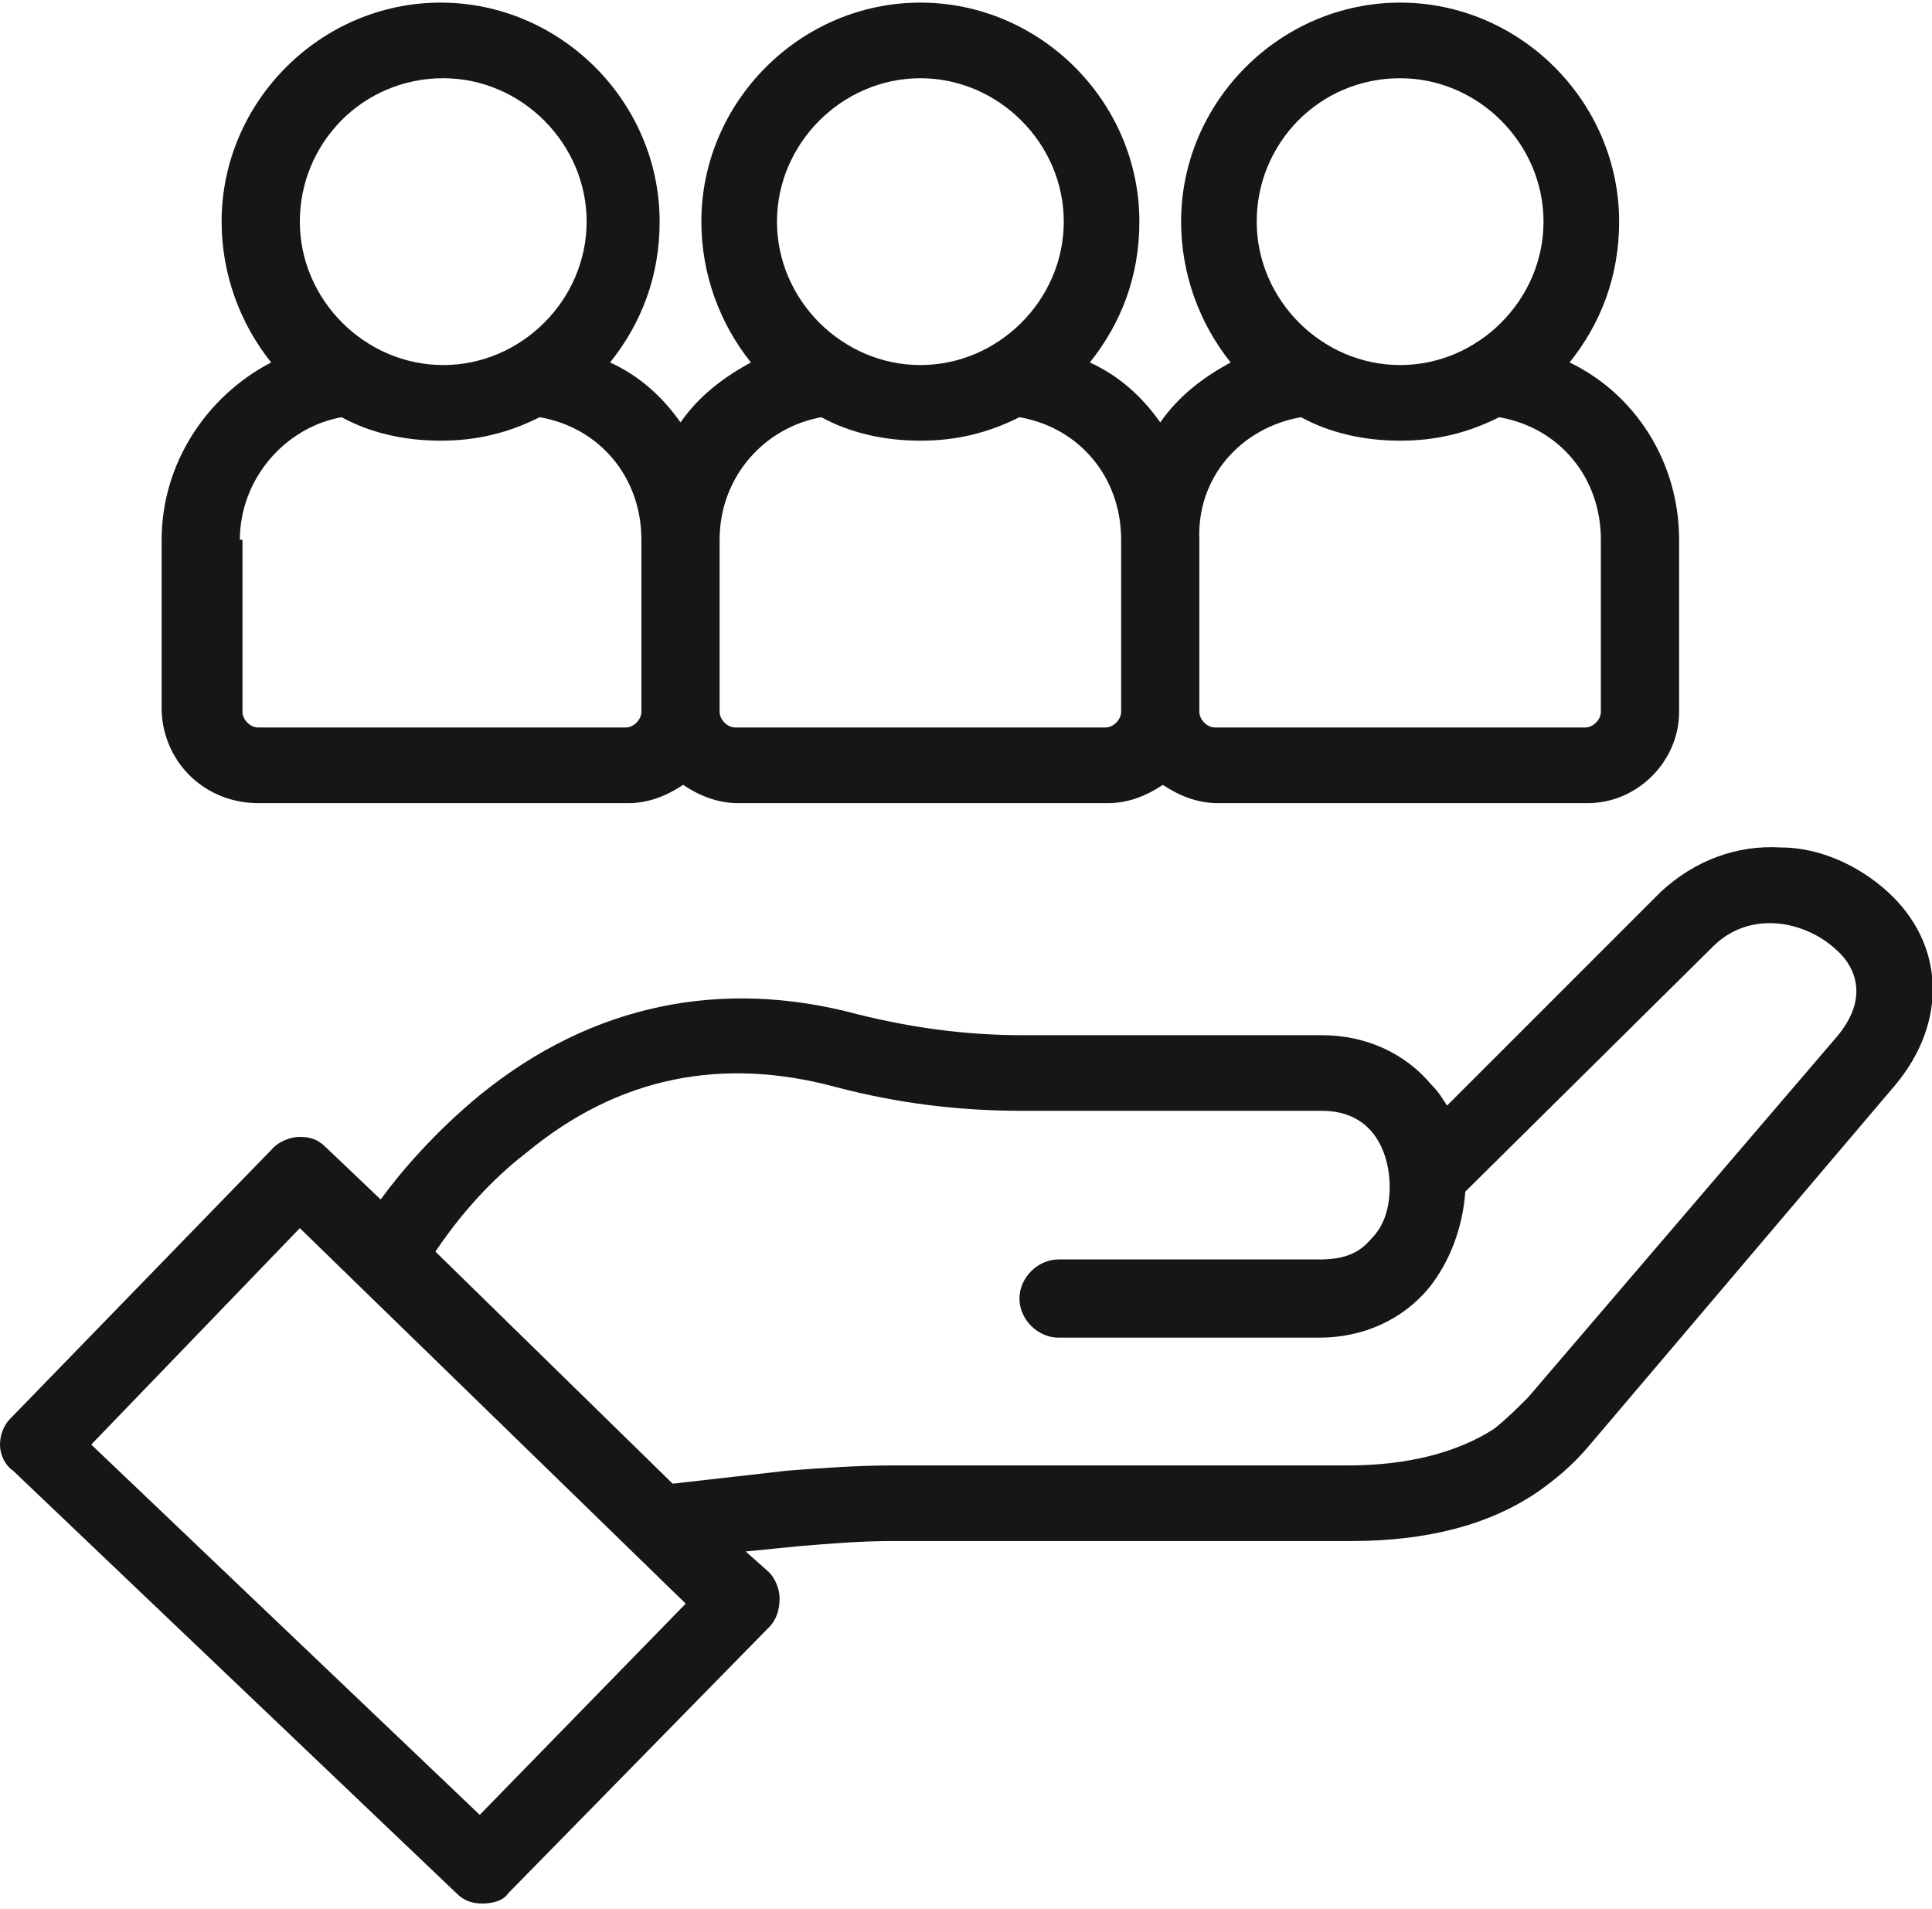
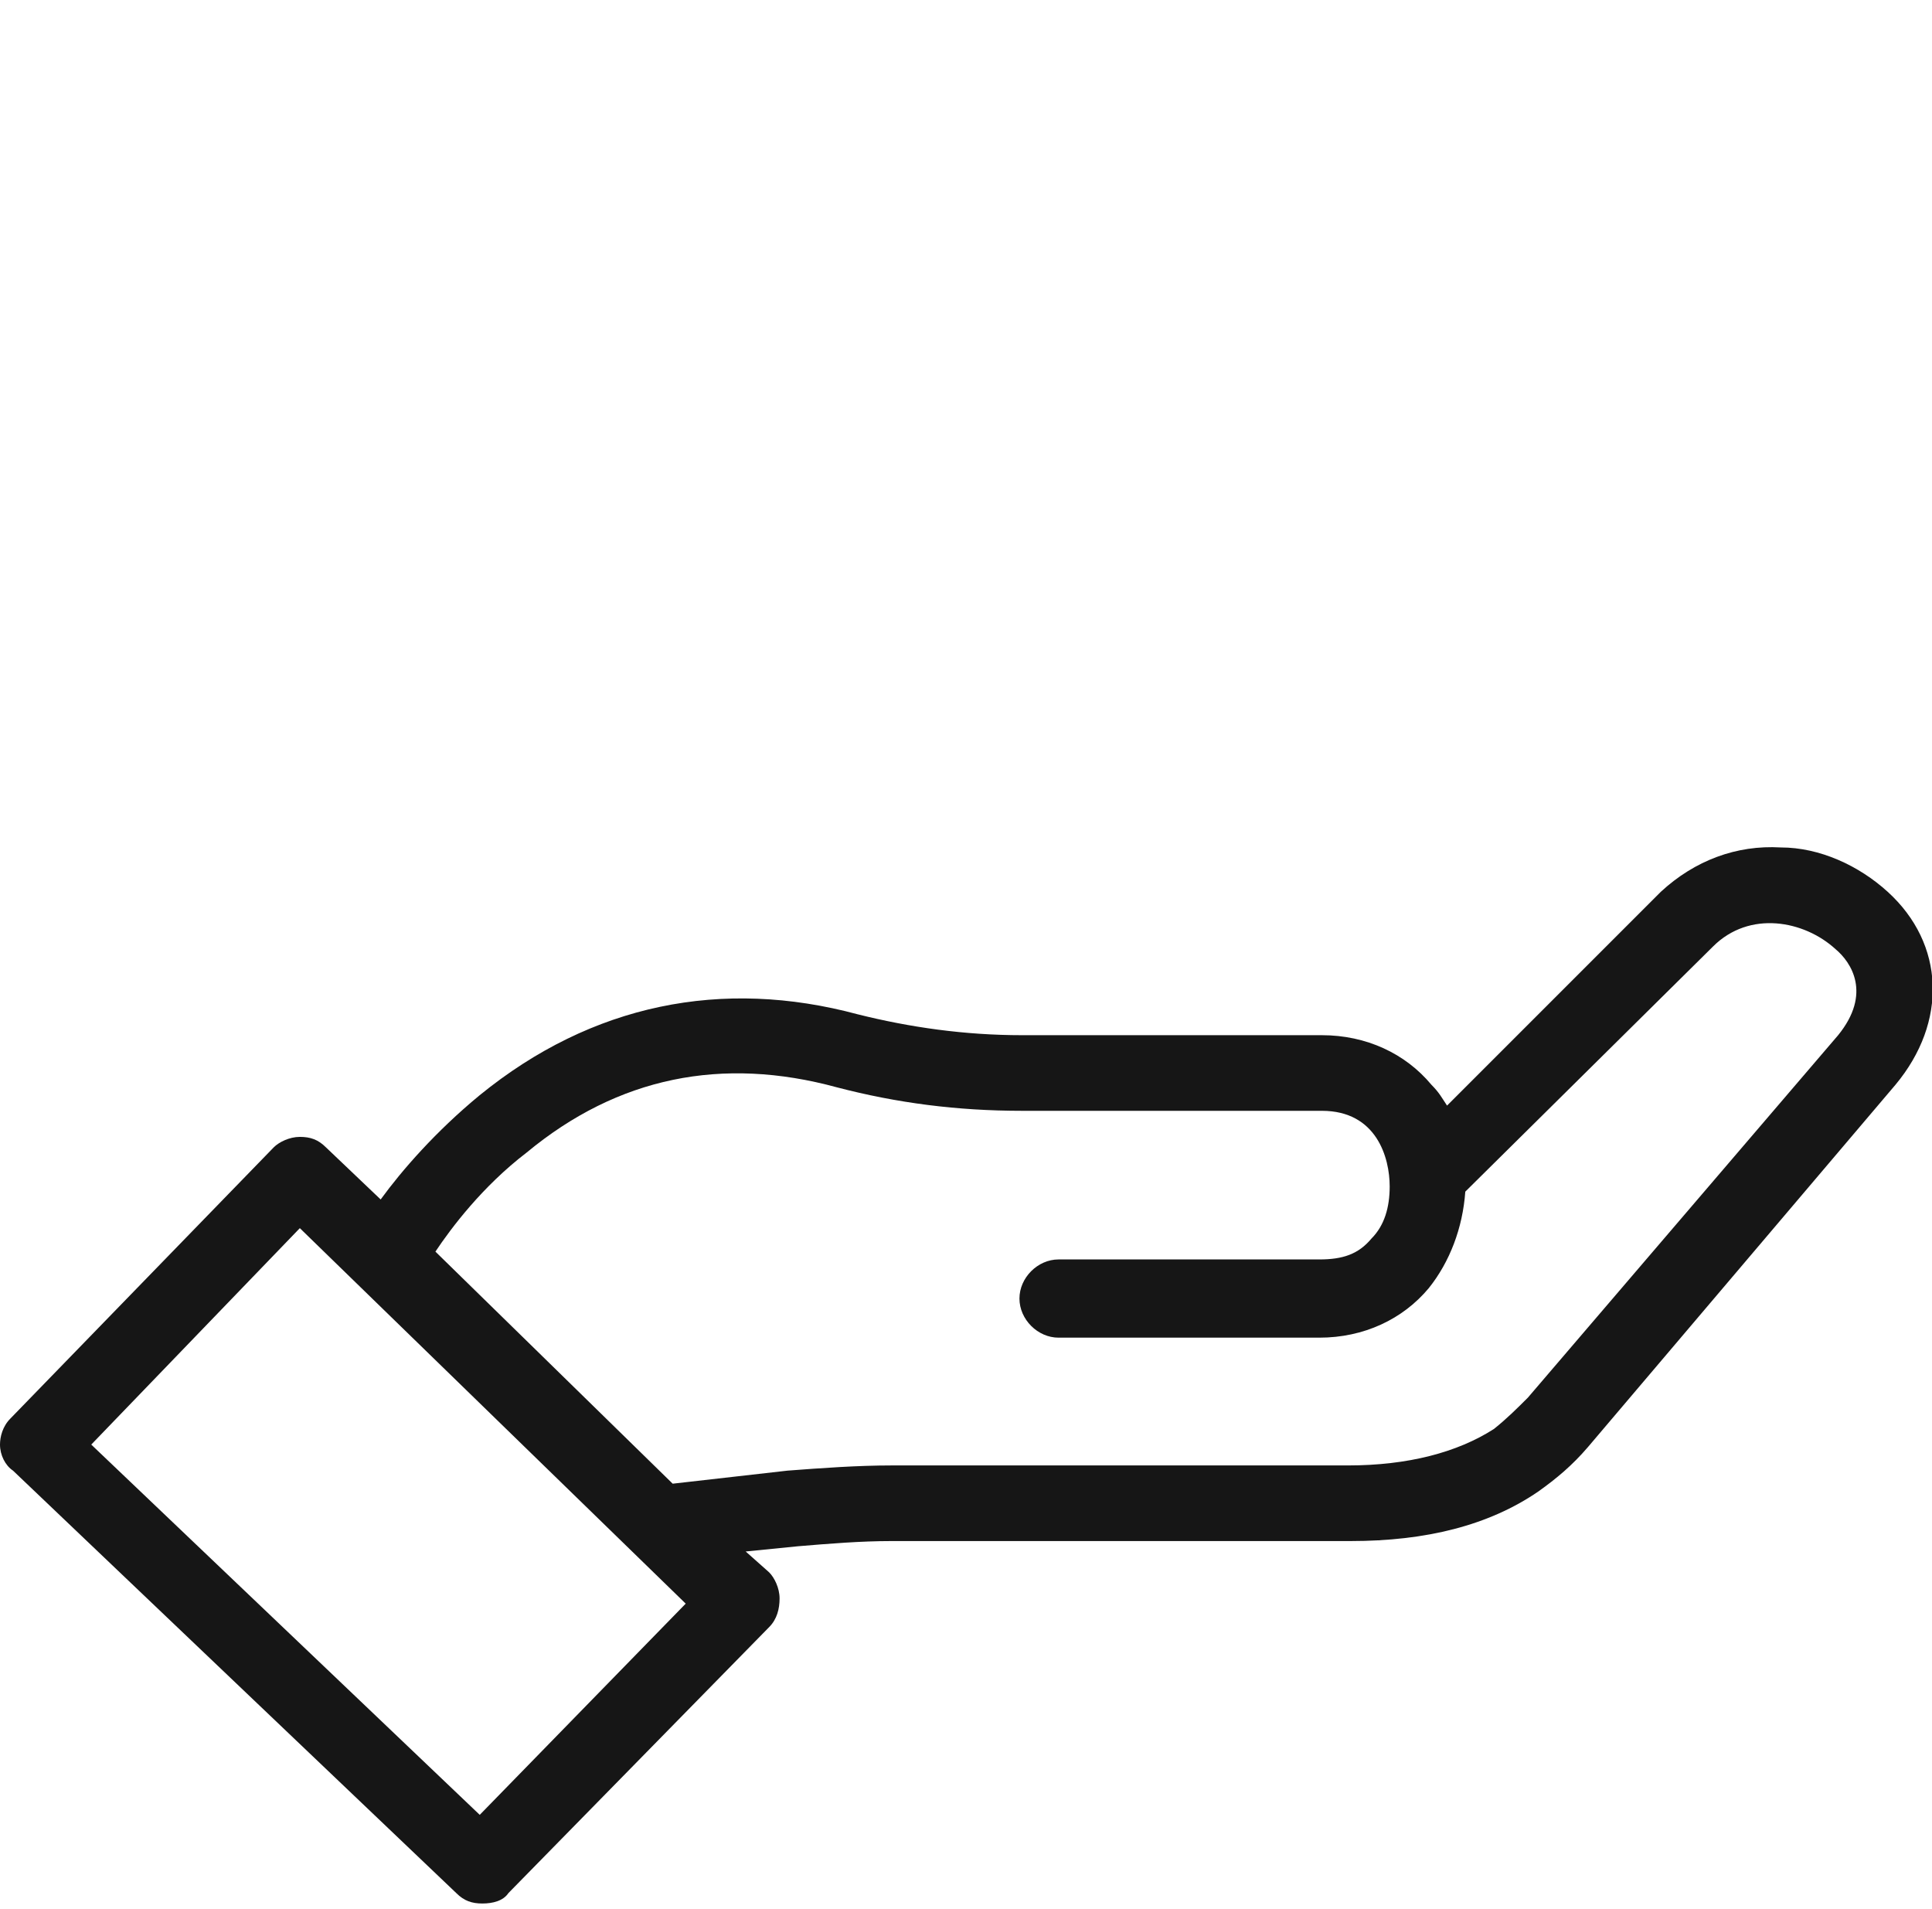
<svg xmlns="http://www.w3.org/2000/svg" version="1.1" id="Layer_1" x="0px" y="0px" viewBox="0 0 74.1 73.2" style="enable-background:new 0 0 74.1 73.2;" xml:space="preserve">
  <style type="text/css">
	.st0{display:none;}
	.st1{display:inline;fill:#161616;}
	.st2{display:inline;fill:#E9E9E9;}
	.st3{display:inline;}
	.st4{fill:#161616;}
</style>
  <g class="st0">
    <path class="st1" d="M38.1,39.9c-0.1,0-0.3,0-0.4,0c-1.4-0.2-2.4-1.3-2.4-2.7c0-0.7-0.5-1.2-1.2-1.2c-0.7,0-1.2,0.5-1.2,1.2   c0,2.3,1.5,4.3,3.8,4.9v1.2c0,0.7,0.5,1.2,1.2,1.2c0.7,0,1.2-0.5,1.2-1.2v-1.1c2.6-0.5,4.3-2.9,4-5.5c-0.3-2.6-2.5-4.6-5.1-4.6   c-1.5,0-2.7-1.2-2.7-2.7c0-1.5,1.2-2.7,2.7-2.7c1.5,0,2.7,1.2,2.7,2.7c0,0.7,0.5,1.2,1.2,1.2s1.2-0.5,1.2-1.2c0-2.4-1.7-4.5-4.1-5   v-1.1c0-0.7-0.5-1.2-1.2-1.2c-0.7,0-1.2,0.5-1.2,1.2v1.2c-2.5,0.7-4.1,3.1-3.7,5.6s2.5,4.4,5.1,4.4c1.5,0,2.7,1.2,2.7,2.7   C40.8,38.6,39.6,39.9,38.1,39.9z" />
    <path class="st1" d="M20.6,33.4c0,9.6,7.8,17.4,17.4,17.4S55.4,43,55.4,33.4S47.6,16,38,16C28.4,16,20.6,23.8,20.6,33.4z M38,18.4   c8.3,0,15,6.7,15,15s-6.7,15-15,15s-15-6.7-15-15C23,25.1,29.8,18.4,38,18.4z" />
    <path class="st1" d="M61.3,53.7l-9.4,4.4c-1.3-2.4-3.8-4-6.5-4l-8.7-0.2c-1.4,0-2.7-0.4-3.9-1l-0.9-0.5c-4.5-2.4-9.9-2.4-14.4,0   l0.1-2c0-0.7-0.5-1.2-1.2-1.2L6.9,49c-0.7,0-1.2,0.5-1.2,1.2L5.1,71c0,0.7,0.5,1.2,1.2,1.2l9.5,0.3h0c0.7,0,1.2-0.5,1.2-1.2l0-1   l2.5-1.3c1-0.5,2.1-0.6,3.2-0.3l14.8,4.1c0,0,0.1,0,0.1,0c1.1,0.2,2.2,0.3,3.2,0.3c2.3,0,4.6-0.5,6.7-1.5c0.1,0,0.1-0.1,0.1-0.1   L69,57.8c0.5-0.3,0.7-1,0.4-1.6C67.8,53.4,64.2,52.3,61.3,53.7z M7.5,69.9L8,51.4l7.1,0.2l-0.5,18.5L7.5,69.9z M46.3,69.6   c-2.6,1.2-5.5,1.5-8.3,0.9l-14.7-4.1c-1.7-0.5-3.4-0.3-4.9,0.5l-1.3,0.7l0.3-12.3c4-2.7,9.1-2.9,13.4-0.7l0.9,0.5   c1.5,0.8,3.2,1.2,5,1.3l8.7,0.2c2.4,0.1,4.5,1.8,5,4.2l-12.9-0.4c-0.7,0-1.2,0.5-1.2,1.2c0,0.7,0.5,1.2,1.2,1.2l14.3,0.4h0   c0.6,0,1.2-0.5,1.2-1.2c0-0.5,0-1-0.1-1.6l9.6-4.6c0,0,0,0,0,0c1.4-0.7,3-0.5,4.1,0.6L46.3,69.6z" />
    <path class="st1" d="M39.2,12.6V1.2C39.2,0.5,38.7,0,38,0c-0.7,0-1.2,0.5-1.2,1.2v11.4c0,0.7,0.5,1.2,1.2,1.2   C38.7,13.8,39.2,13.3,39.2,12.6z" />
    <path class="st1" d="M48.2,12.6V7.2C48.2,6.5,47.7,6,47,6s-1.2,0.5-1.2,1.2v5.4c0,0.7,0.5,1.2,1.2,1.2S48.2,13.3,48.2,12.6z" />
-     <path class="st1" d="M30.2,12.6V7.2C30.2,6.5,29.7,6,29,6c-0.7,0-1.2,0.5-1.2,1.2v5.4c0,0.7,0.5,1.2,1.2,1.2   C29.7,13.8,30.2,13.3,30.2,12.6z" />
  </g>
  <g class="st0">
    <path class="st2" d="M37.5,17.5L33,22l16.7,16.7c0.1,0.1,0.1,0.3,0,0.5L28.5,60.4l1.8,1.8c0.1,0.1,0.3,0.1,0.5,0l25.7-25.7   c0.1-0.1,0.1-0.3,0-0.5L38,17.5C37.8,17.3,37.6,17.3,37.5,17.5z" />
    <path class="st3" d="M39.3,23.5c-0.4-0.4-1.1-0.4-1.5,0L17.8,43.4c-0.4,0.4-0.4,1.1,0,1.5c0.2,0.2,0.5,0.3,0.8,0.3   c0.3,0,0.5-0.1,0.8-0.3L39.3,25C39.7,24.6,39.7,23.9,39.3,23.5z" />
    <path class="st3" d="M44.9,29.1c-0.4-0.4-1.1-0.4-1.5,0L23.5,49.1c-0.4,0.4-0.4,1.1,0,1.5c0.2,0.2,0.5,0.3,0.8,0.3s0.5-0.1,0.8-0.3   l19.9-19.9C45.3,30.2,45.3,29.5,44.9,29.1z" />
    <path class="st3" d="M33,50.8l-3.9,3.9c-0.4,0.4-0.4,1.1,0,1.5c0.2,0.2,0.5,0.3,0.8,0.3s0.5-0.1,0.8-0.3l3.9-3.9   c0.4-0.4,0.4-1.1,0-1.5C34.1,50.4,33.4,50.4,33,50.8z" />
    <path class="st3" d="M37.3,49.1c0.3,0,0.5-0.1,0.8-0.3l12.5-12.5c0.4-0.4,0.4-1.1,0-1.5c-0.4-0.4-1.1-0.4-1.5,0L36.5,47.3   c-0.4,0.4-0.4,1.1,0,1.5C36.7,49,37,49.1,37.3,49.1z" />
    <path class="st3" d="M73.2,25.7L72,24.6c-0.7-0.7-1.8-0.8-2.7-0.4c-0.8,0.4-1.7,0.3-2.3-0.3c-0.6-0.6-0.7-1.6-0.3-2.3   c0.5-0.9,0.3-2-0.4-2.7l-2.8-2.8c-0.7-0.7-1.8-0.8-2.7-0.4c-0.7,0.4-1.7,0.3-2.3-0.3c-0.6-0.6-0.7-1.6-0.3-2.3   c0.5-0.9,0.3-2-0.4-2.7L55,7.6c-0.7-0.7-1.8-0.8-2.7-0.4c-0.8,0.4-1.7,0.3-2.3-0.3c-0.6-0.6-0.7-1.6-0.3-2.3c0.5-0.9,0.3-2-0.4-2.7   l-1.2-1.2c-0.4-0.4-1-0.7-1.6-0.7S45.5,0.3,45,0.7L1.5,44.3c-0.4,0.4-0.7,1-0.7,1.6s0.2,1.1,0.6,1.6l1.2,1.2   c0.7,0.7,1.8,0.8,2.6,0.4c0.7-0.4,1.7-0.3,2.3,0.3c0.6,0.6,0.7,1.5,0.3,2.3c-0.5,0.9-0.3,1.9,0.4,2.6l2.9,2.9   c0.7,0.7,1.8,0.8,2.6,0.4c0.7-0.4,1.7-0.3,2.3,0.3c0.6,0.6,0.7,1.5,0.3,2.3C16,61,16.1,62,16.8,62.7l2.9,2.9   c0.7,0.7,1.8,0.8,2.6,0.4c0.7-0.4,1.7-0.3,2.3,0.3c0.6,0.6,0.7,1.5,0.3,2.3c-0.5,0.9-0.3,1.9,0.4,2.6l1.2,1.2   c0.4,0.4,1,0.6,1.6,0.6s1.1-0.2,1.6-0.6l43.5-43.5c0.4-0.4,0.7-1,0.7-1.6S73.6,26.2,73.2,25.7z M71.7,27.4l-6.4,6.4l-2.1-2.1   c-0.4-0.4-1.1-0.4-1.5,0c-0.4,0.4-0.4,1.1,0,1.5l2.1,2.1L28.1,70.9c0,0,0,0-0.1,0s-0.1,0-0.1,0l-1.2-1.2c0,0,0-0.1,0-0.1   c0.9-1.6,0.6-3.5-0.7-4.8c-0.8-0.8-1.8-1.2-2.9-1.2c-0.7,0-1.3,0.2-1.9,0.5c0,0-0.1,0-0.1,0l-2.9-2.9c0,0,0-0.1,0-0.1   c0.9-1.6,0.6-3.5-0.7-4.8c-1.3-1.3-3.2-1.6-4.8-0.7c0,0-0.1,0-0.1,0l-2.9-2.9c0,0,0-0.1,0-0.1c0.8-1.6,0.6-3.6-0.7-4.8   c-1.3-1.3-3.2-1.6-4.8-0.7c0,0-0.1,0-0.1,0L3,45.9c0,0,0,0,0-0.1s0-0.1,0-0.1l35.6-35.6l2.2,2.2c0.2,0.2,0.5,0.3,0.8,0.3   c0.3,0,0.5-0.1,0.8-0.3c0.4-0.4,0.4-1.1,0-1.5l-2.2-2.2l6.4-6.4c0,0,0,0,0.1,0s0.1,0,0.1,0l1.2,1.2c0,0,0,0.1,0,0.1   c-0.9,1.6-0.6,3.6,0.7,4.8c1.3,1.3,3.3,1.6,4.8,0.7c0,0,0.1,0,0.1,0l2.8,2.8c0,0,0,0.1,0,0.1c-0.9,1.6-0.6,3.6,0.7,4.8   c1.3,1.3,3.3,1.6,4.8,0.7c0,0,0.1,0,0.1,0l2.8,2.8c0,0,0,0.1,0,0.1c-0.9,1.6-0.6,3.6,0.7,4.8c1.3,1.3,3.3,1.6,4.8,0.7   c0,0,0.1,0,0.1,0l1.2,1.2C71.7,27.3,71.7,27.3,71.7,27.4C71.7,27.3,71.7,27.4,71.7,27.4z" />
-     <path class="st3" d="M13.1,43.4l24.7-24.7l7,7c0.4,0.4,1.1,0.4,1.5,0c0.4-0.4,0.4-1.1,0-1.5l-7.5-7.5c-0.3-0.3-0.6-0.4-1-0.4   c-0.4,0-0.7,0.1-1,0.4L11,42.4c-0.3,0.3-0.4,0.6-0.4,1c0,0.4,0.1,0.7,0.4,1l7.5,7.5c0.2,0.2,0.5,0.3,0.8,0.3c0.3,0,0.5-0.1,0.8-0.3   c0.4-0.4,0.4-1.1,0-1.5L13.1,43.4z" />
-     <path class="st3" d="M49.7,27.7c-0.4-0.4-1.1-0.4-1.5,0c-0.4,0.4-0.4,1.1,0,1.5l7,7L30.5,60.9l-7-7c-0.4-0.4-1.1-0.4-1.5,0   c-0.4,0.4-0.4,1.1,0,1.5l7.5,7.5c0.3,0.3,0.6,0.4,1,0.4s0.7-0.1,1-0.4l25.7-25.7c0.3-0.3,0.4-0.6,0.4-1c0-0.4-0.1-0.7-0.4-1   L49.7,27.7z" />
    <path class="st3" d="M57.4,25.9c-0.4-0.4-1.1-0.4-1.5,0c-0.4,0.4-0.4,1.1,0,1.5l2.2,2.2c0.2,0.2,0.5,0.3,0.8,0.3s0.5-0.1,0.8-0.3   c0.4-0.4,0.4-1.1,0-1.5L57.4,25.9z" />
    <path class="st3" d="M52.3,23.9c0.2,0.2,0.5,0.3,0.8,0.3c0.3,0,0.5-0.1,0.8-0.3c0.4-0.4,0.4-1.1,0-1.5l-2.2-2.2   c-0.4-0.4-1.1-0.4-1.5,0c-0.4,0.4-0.4,1.1,0,1.5L52.3,23.9z" />
-     <path class="st3" d="M46.6,18.2c0.2,0.2,0.5,0.3,0.8,0.3c0.3,0,0.5-0.1,0.8-0.3c0.4-0.4,0.4-1.1,0-1.5l-2.2-2.2   c-0.4-0.4-1.1-0.4-1.5,0c-0.4,0.4-0.4,1.1,0,1.5L46.6,18.2z" />
  </g>
  <g class="st0">
    <g class="st3">
      <g>
        <g>
          <path class="st4" d="M53,56.5c-0.8,0-1.4,0.6-1.4,1.4s0.6,1.4,1.4,1.4s1.4-0.6,1.4-1.4S53.8,56.5,53,56.5z" />
        </g>
      </g>
      <g>
        <g>
          <path class="st4" d="M56.5,51.9l-6.8-2.3l-2.4-4.9c2.2-2.2,3.7-5.2,4.2-8.3l0.3-1.8h2.6c2.4,0,4.3-1.9,4.3-4.3v-9      c0-11.8-9.6-21.4-21.4-21.4C25.5,0.1,16,9.6,16,21.5v9c0,1.9,1.2,3.4,2.9,4v1.7c0,2.4,1.9,4.3,4.3,4.3h1.3      c0.6,1.3,1.4,2.6,2.4,3.7c0.2,0.2,0.4,0.5,0.6,0.7l-2.4,4.9l-6.8,2.3C10.3,54.6,4.6,62.9,4.6,71.7c0,0.8,0.6,1.4,1.4,1.4h62.7      c0.8,0,1.4-0.6,1.4-1.4C70.1,62.9,64.4,54.6,56.5,51.9z M55.9,30.4c0,0.8-0.6,1.4-1.4,1.4h-2.2c0.4-2.8,0.6-5.8,0.7-8.7      c0-0.1,0-0.2,0-0.2h2.9V30.4z M20.2,31.9c-0.8,0-1.4-0.6-1.4-1.4v-7.6h2.9c0,0.1,0,0.3,0,0.4l0,0v0c0.1,2.9,0.3,5.8,0.7,8.5      L20.2,31.9L20.2,31.9z M23.1,37.6c-0.8,0-1.4-0.6-1.4-1.4v-1.4h1.2l0.3,1.8c0.1,0.3,0.1,0.7,0.2,1H23.1z M21.7,20h-2.8      c0.7-9.6,8.7-17.1,18.5-17.1c9.7,0,17.8,7.6,18.5,17.1H53c-0.1-7.9-6.5-14.3-14.4-14.3h-2.6C28.2,5.8,21.8,12.2,21.7,20z       M36.1,8.6h2.6c6.4,0,11.6,5.2,11.6,11.6c0,0.4,0,0.8,0,1.2c0,0,0,0,0,0l-1.8-0.3c-4.8-0.7-9.4-3-12.9-6.4      c-0.3-0.3-0.6-0.4-1-0.4c-3.8,0-7.5,1.7-9.9,4.7C25.2,13.2,30.1,8.6,36.1,8.6z M26.3,37.6c-0.7-2.4-1.5-9.4-1.7-13.8l1.9-2.6      c1.8-2.3,4.5-3.8,7.4-4c3.8,3.7,8.8,6.1,14,6.8l2.1,0.3c-0.1,3-0.4,6-0.8,8.7c0,0,0,0,0,0c-0.1,0.9-0.2,1.5-0.5,3      c-0.8,4.5-4.1,8.6-8.6,9.7c-1.8,0.5-3.8,0.5-5.6,0c-2.8-0.7-5.3-2.6-7-5.4h2.9c0.6,1.7,2.2,2.9,4,2.9h2.9c2.4,0,4.3-1.9,4.3-4.3      c0-2.4-1.9-4.3-4.3-4.3h-2.9c-1.9,0-3.5,1.2-4,2.9H26.3z M34.4,48.7c1,0.2,2,0.3,3,0.3c0.8,0,1.6-0.1,2.3-0.2l-2.5,2.7      L34.4,48.7z M35.2,53.6l-4.5,4.8c-1.2-2.4-2.3-4.9-3.2-7.4l1.7-3.4L35.2,53.6z M45.3,47.1l1.9,3.9c-0.9,2.5-1.9,5-3.2,7.4      l-4.8-4.8L45.3,47.1z M33.1,39c0-0.8,0.6-1.4,1.4-1.4h2.9c0.8,0,1.4,0.6,1.4,1.4c0,0.8-0.6,1.4-1.4,1.4h-2.9      C33.7,40.4,33.1,39.8,33.1,39z M7.5,70.2c0.6-7.1,5.3-13.5,11.6-15.6l6-2c1.1,3,2.5,6,4.1,8.8c0,0,0,0,0,0l0,0      c1.2,2.1,2.5,4.1,3.9,6l1.8,2.8H7.5z M37.4,69l-1.9-3.1c0,0,0-0.1-0.1-0.1c-1.2-1.5-2.2-3.2-3.2-4.8l5.1-5.4l5.4,5.4      c-1,1.7-2.1,3.3-3.2,4.8C39.3,65.8,39.4,65.7,37.4,69z M39.9,70.2l1.8-2.8c1.4-1.9,2.8-3.9,3.9-6c0,0,0,0,0,0c0,0,0,0,0,0      c1.6-2.8,2.9-5.7,4-8.7l6,2c6.3,2.1,11,8.5,11.6,15.6L39.9,70.2L39.9,70.2z" />
        </g>
      </g>
      <g>
        <g>
          <path class="st4" d="M63,64.5c-1-1.9-2.3-3.6-4-4.9c-0.6-0.5-1.5-0.4-2,0.3c-0.5,0.6-0.4,1.5,0.3,2c1.3,1,2.5,2.4,3.2,3.9      c0.4,0.7,1.2,1,1.9,0.6C63,66,63.3,65.2,63,64.5z" />
        </g>
      </g>
    </g>
  </g>
  <g>
    <path class="st4" d="M72.4,34.2c-1.1-1-2.6-1.7-4.1-1.7c-1.7-0.1-3.3,0.5-4.6,1.7l-8.2,8.2c-0.2-0.3-0.3-0.5-0.6-0.8   c-1-1.2-2.5-1.9-4.2-1.9H39.2c-2.2,0-4.3-0.3-6.3-0.8c-5.2-1.4-10.2-0.4-14.5,3.1c-1.7,1.4-3,2.9-3.8,4l-2.1-2   c-0.3-0.3-0.6-0.4-1-0.4c0,0,0,0,0,0c-0.4,0-0.8,0.2-1,0.4L0.4,54.4c-0.3,0.3-0.4,0.7-0.4,1c0,0.4,0.2,0.8,0.5,1l17,16.2   c0.3,0.3,0.6,0.4,1,0.4c0.4,0,0.8-0.1,1-0.4l10-10.2c0.3-0.3,0.4-0.7,0.4-1.1c0-0.4-0.2-0.8-0.4-1l-0.9-0.8l2-0.2   c1.2-0.1,2.4-0.2,3.6-0.2h17.6c2.9,0,5.3-0.6,7.2-1.9c0,0,0,0,0,0c0.7-0.5,1.3-1,1.9-1.7l11.8-13.9C74.7,39.2,74.6,36.2,72.4,34.2z    M18.4,69.6L3.5,55.4l8-8.3l14.8,14.4L18.4,69.6z M70.5,39.7L58.6,53.6c-0.4,0.4-0.8,0.8-1.3,1.2c-1.4,0.9-3.3,1.4-5.6,1.4H34.2   c-1.3,0-2.7,0.1-4,0.2l-4.4,0.5L16.7,48c0.6-0.9,1.8-2.5,3.5-3.8c3.5-2.9,7.5-3.7,11.9-2.5c2.3,0.6,4.6,0.9,7.1,0.9h11.5   c2.1,0,2.6,1.8,2.6,2.9c0,0.8-0.2,1.5-0.7,2c-0.5,0.6-1.1,0.8-2,0.8h-10c-0.8,0-1.5,0.7-1.5,1.5s0.7,1.5,1.5,1.5h10   c1.7,0,3.2-0.7,4.2-1.9c0.8-1,1.3-2.3,1.4-3.7l9.5-9.4c1.4-1.4,3.5-1,4.7,0.1C71,36.9,71.8,38.1,70.5,39.7z" />
-     <path class="st4" d="M9.9,30.8h14.2c0.8,0,1.5-0.3,2.1-0.7c0.6,0.4,1.3,0.7,2.1,0.7h14.2c0.8,0,1.5-0.3,2.1-0.7   c0.6,0.4,1.3,0.7,2.1,0.7h14.2c1.9,0,3.5-1.6,3.5-3.5v-6.6c0-3-1.7-5.6-4.2-6.8c1.2-1.5,1.9-3.3,1.9-5.4c0-4.6-3.8-8.4-8.4-8.4   s-8.4,3.8-8.4,8.4c0,2,0.7,3.9,1.9,5.4c-1.1,0.6-2,1.3-2.7,2.3c-0.7-1-1.6-1.8-2.7-2.3c1.2-1.5,1.9-3.3,1.9-5.4   c0-4.6-3.8-8.4-8.4-8.4s-8.4,3.8-8.4,8.4c0,2,0.7,3.9,1.9,5.4c-1.1,0.6-2,1.3-2.7,2.3c-0.7-1-1.6-1.8-2.7-2.3   c1.2-1.5,1.9-3.3,1.9-5.4c0-4.6-3.8-8.4-8.4-8.4c-4.6,0-8.4,3.8-8.4,8.4c0,2,0.7,3.9,1.9,5.4c-2.5,1.3-4.2,3.9-4.2,6.8v6.6   C6.3,29.3,7.9,30.8,9.9,30.8z M53.7,3c3,0,5.5,2.5,5.5,5.5c0,3-2.5,5.5-5.5,5.5c-3,0-5.5-2.5-5.5-5.5C48.2,5.5,50.6,3,53.7,3z    M49.9,16c1.1,0.6,2.4,0.9,3.8,0.9c1.4,0,2.6-0.3,3.8-0.9c2.3,0.4,3.9,2.3,3.9,4.7v6.6c0,0.3-0.3,0.6-0.6,0.6H46.6   c-0.3,0-0.6-0.3-0.6-0.6v-6.6C45.9,18.3,47.6,16.4,49.9,16z M35.3,3c3,0,5.5,2.5,5.5,5.5c0,3-2.5,5.5-5.5,5.5c-3,0-5.5-2.5-5.5-5.5   S32.3,3,35.3,3z M31.5,16c1.1,0.6,2.4,0.9,3.8,0.9c1.4,0,2.6-0.3,3.8-0.9c2.3,0.4,3.9,2.3,3.9,4.7v6.6c0,0.3-0.3,0.6-0.6,0.6H28.2   c-0.3,0-0.6-0.3-0.6-0.6v-6.6C27.6,18.3,29.3,16.4,31.5,16z M17,3c3,0,5.5,2.5,5.5,5.5c0,3-2.5,5.5-5.5,5.5s-5.5-2.5-5.5-5.5   C11.5,5.5,13.9,3,17,3z M9.2,20.7c0-2.3,1.7-4.3,3.9-4.7c1.1,0.6,2.4,0.9,3.8,0.9s2.6-0.3,3.8-0.9c2.3,0.4,3.9,2.3,3.9,4.7v6.6   c0,0.3-0.3,0.6-0.6,0.6H9.9c-0.3,0-0.6-0.3-0.6-0.6V20.7z" />
  </g>
</svg>